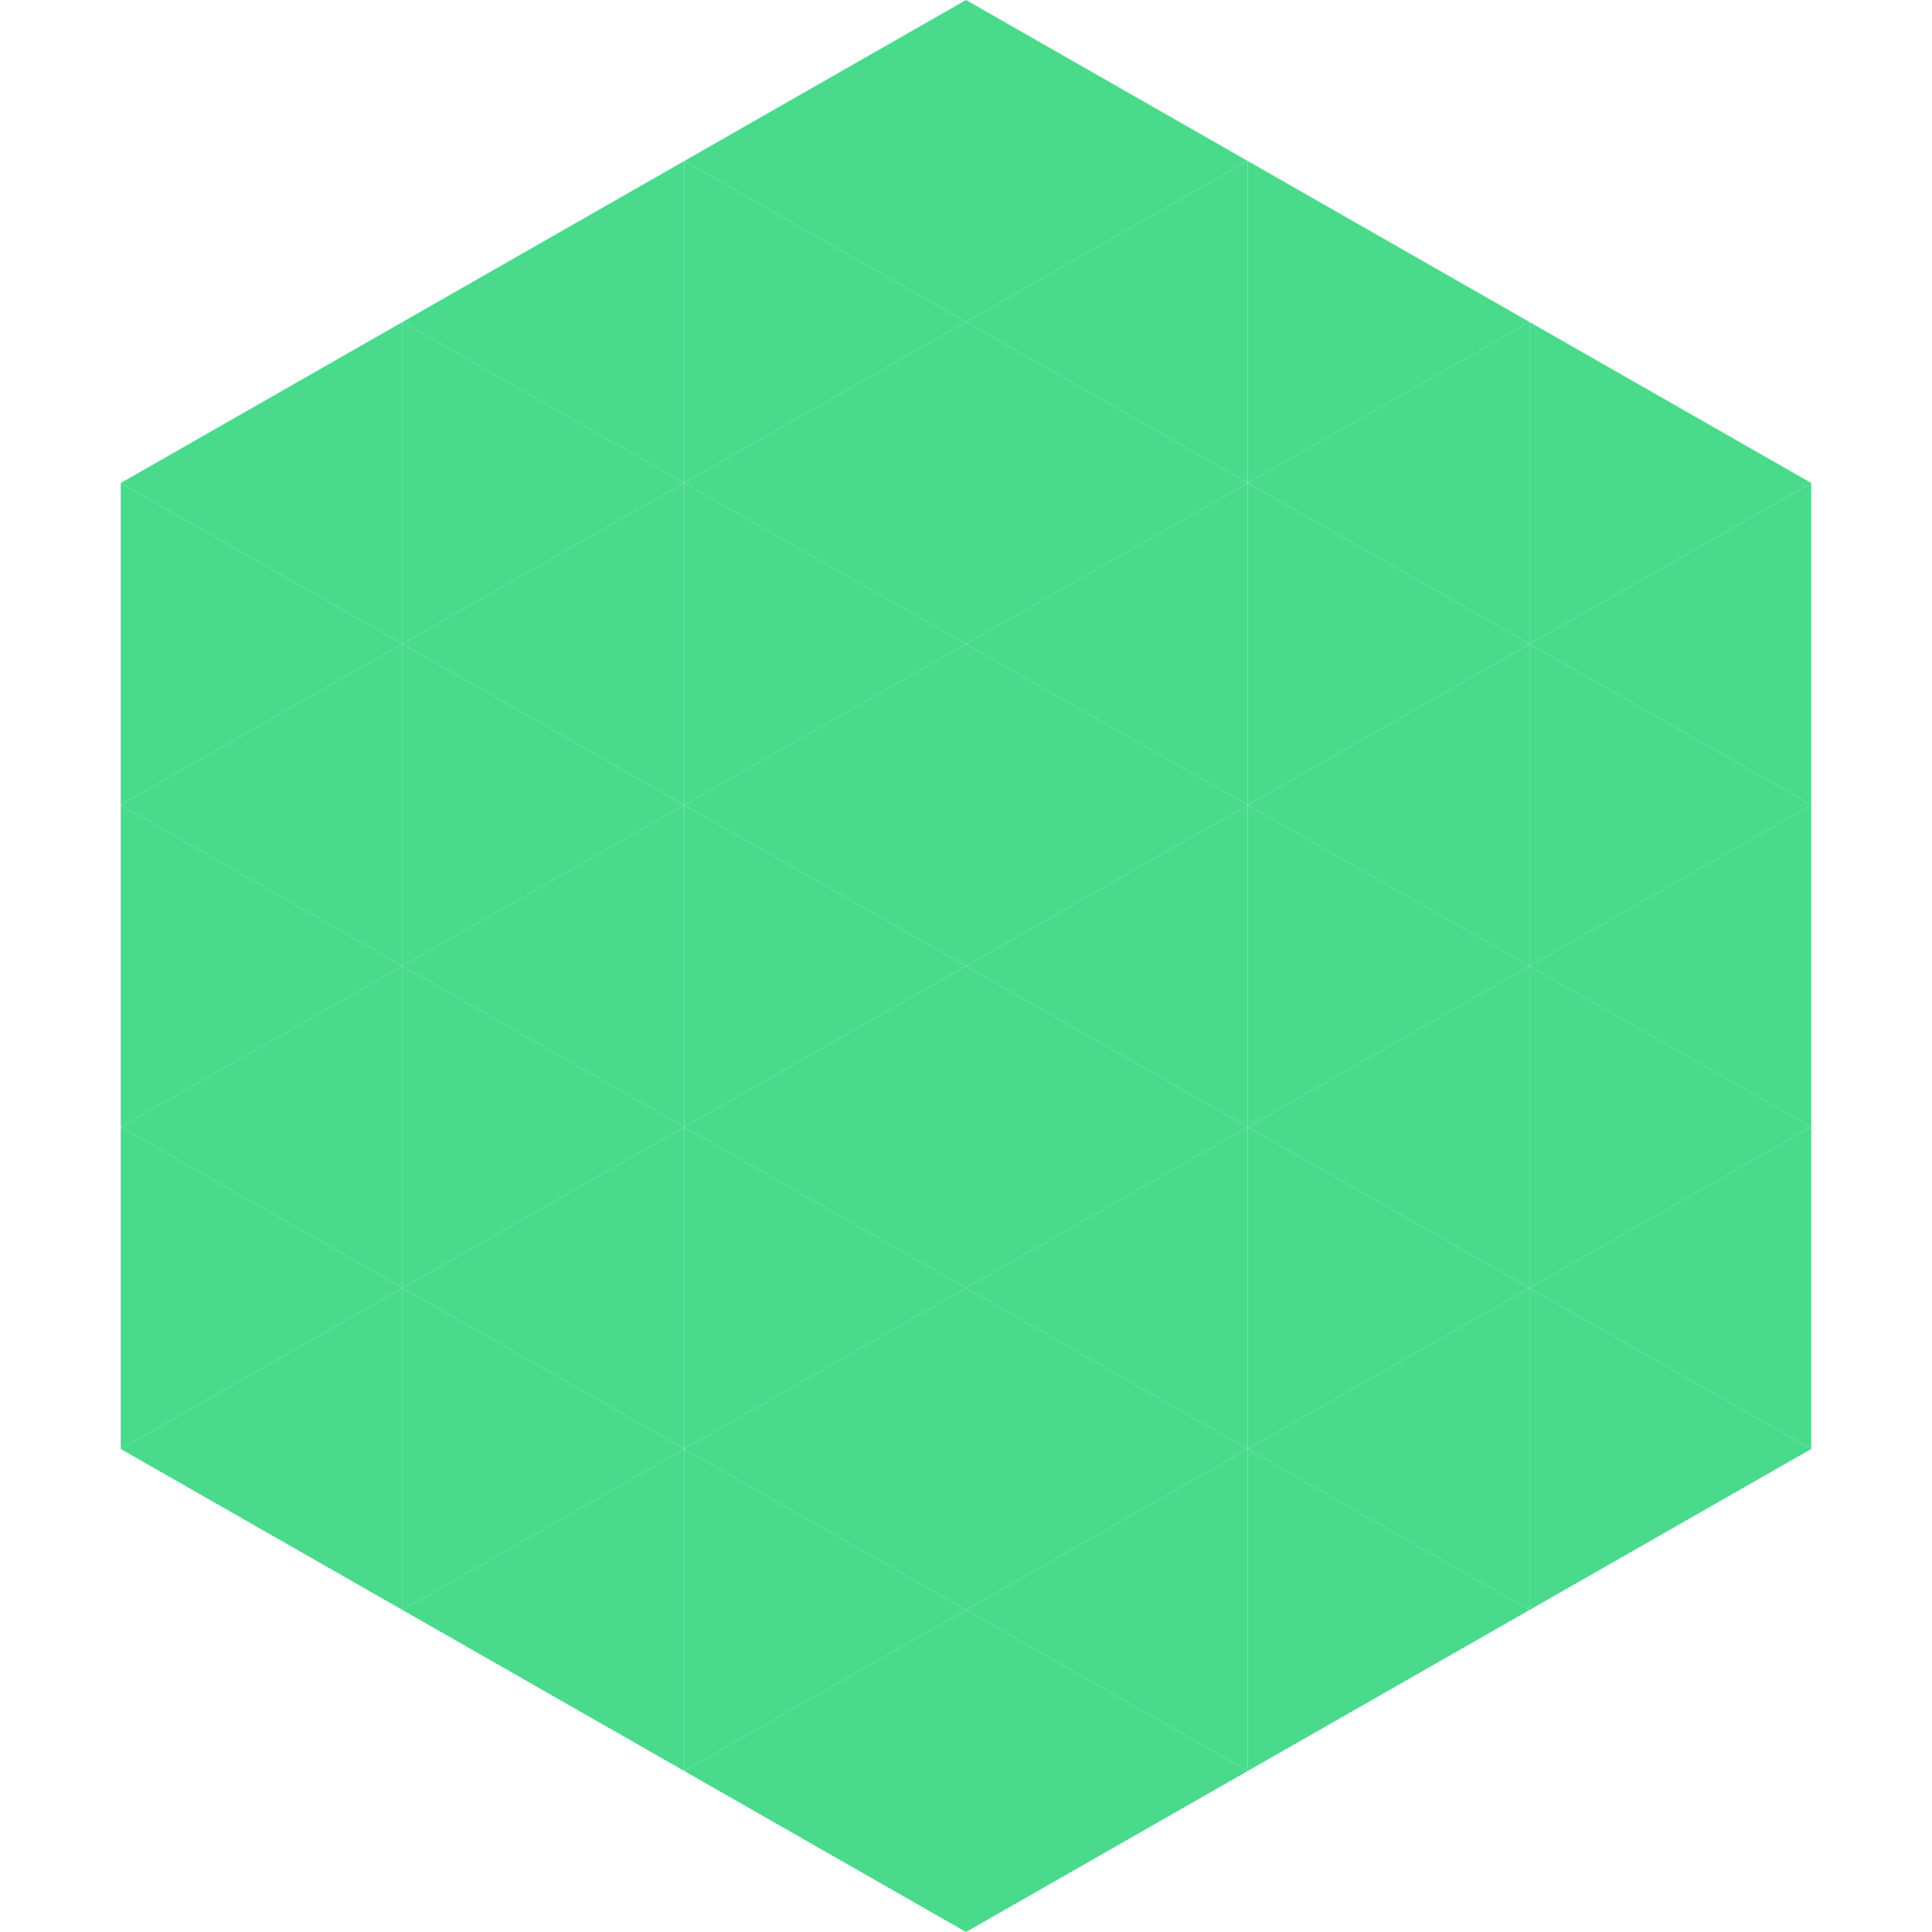
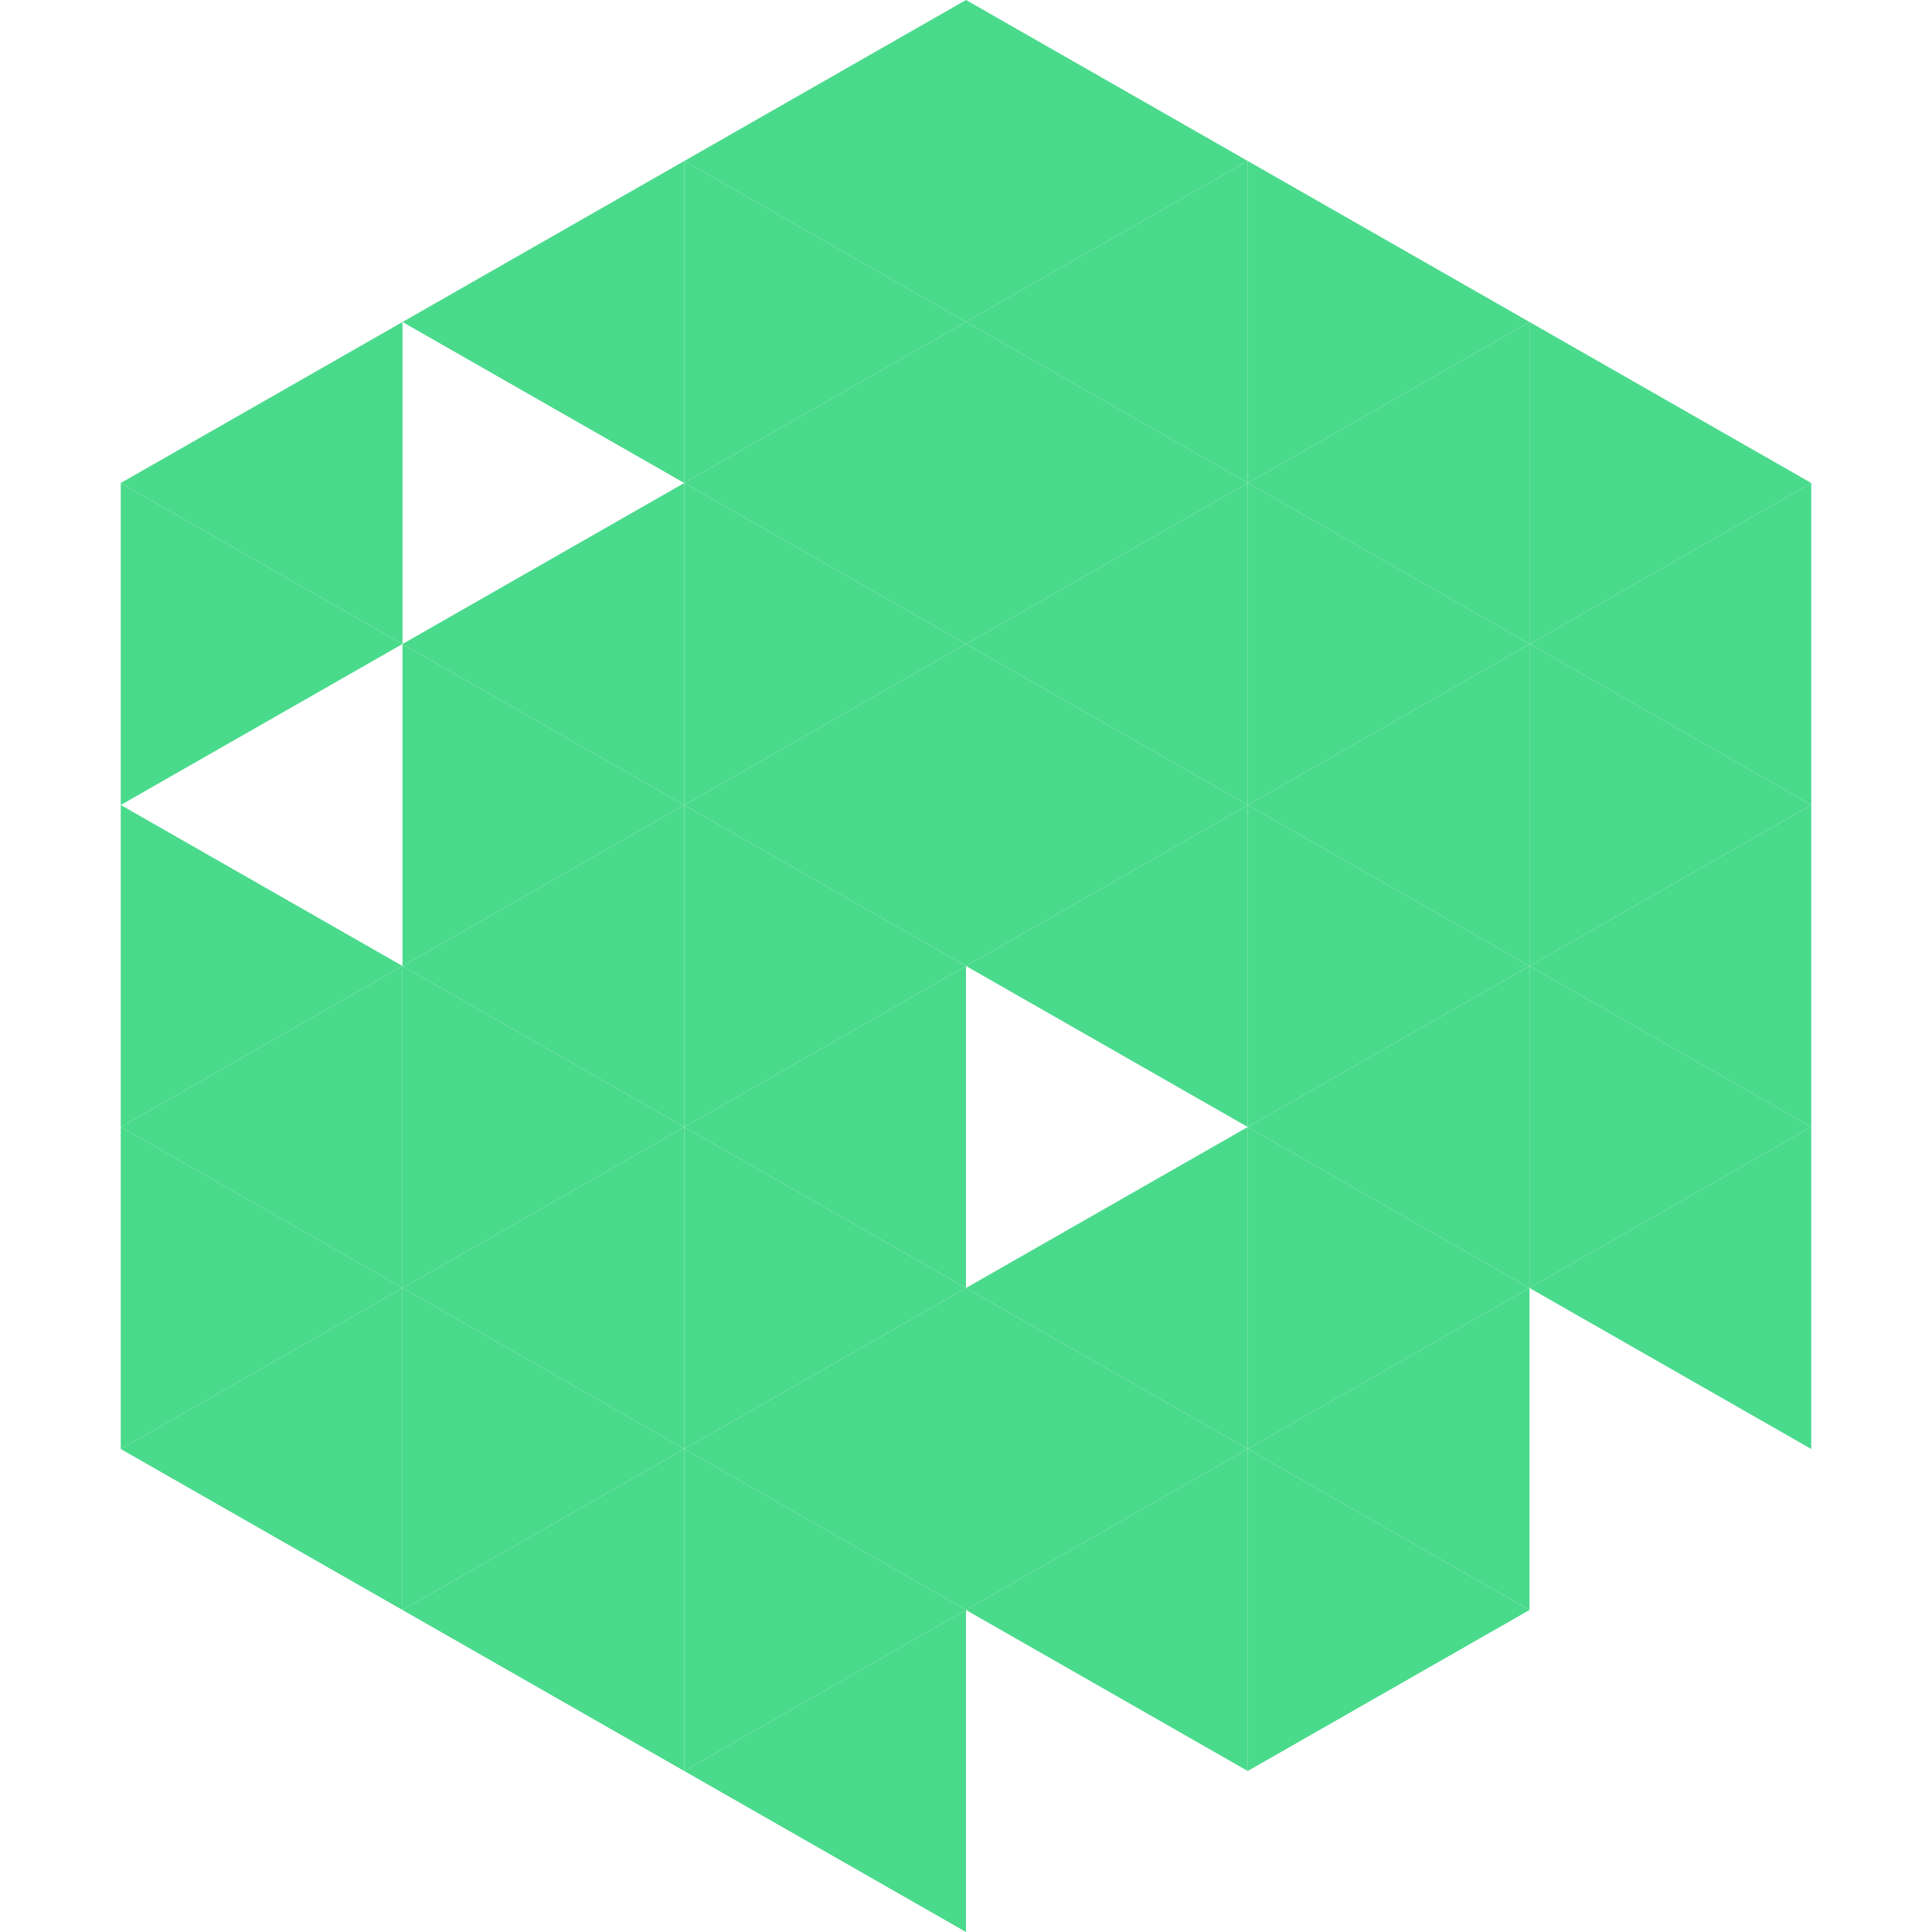
<svg xmlns="http://www.w3.org/2000/svg" width="240" height="240">
  <polygon points="50,40 15,60 50,80" style="fill:rgb(74,218,140)" />
  <polygon points="190,40 225,60 190,80" style="fill:rgb(74,218,140)" />
  <polygon points="15,60 50,80 15,100" style="fill:rgb(74,218,140)" />
  <polygon points="225,60 190,80 225,100" style="fill:rgb(74,218,140)" />
-   <polygon points="50,80 15,100 50,120" style="fill:rgb(74,218,140)" />
  <polygon points="190,80 225,100 190,120" style="fill:rgb(74,218,140)" />
  <polygon points="15,100 50,120 15,140" style="fill:rgb(74,218,140)" />
  <polygon points="225,100 190,120 225,140" style="fill:rgb(74,218,140)" />
  <polygon points="50,120 15,140 50,160" style="fill:rgb(74,218,140)" />
  <polygon points="190,120 225,140 190,160" style="fill:rgb(74,218,140)" />
  <polygon points="15,140 50,160 15,180" style="fill:rgb(74,218,140)" />
  <polygon points="225,140 190,160 225,180" style="fill:rgb(74,218,140)" />
  <polygon points="50,160 15,180 50,200" style="fill:rgb(74,218,140)" />
-   <polygon points="190,160 225,180 190,200" style="fill:rgb(74,218,140)" />
  <polygon points="15,180 50,200 15,220" style="fill:rgb(255,255,255); fill-opacity:0" />
  <polygon points="225,180 190,200 225,220" style="fill:rgb(255,255,255); fill-opacity:0" />
  <polygon points="50,0 85,20 50,40" style="fill:rgb(255,255,255); fill-opacity:0" />
  <polygon points="190,0 155,20 190,40" style="fill:rgb(255,255,255); fill-opacity:0" />
  <polygon points="85,20 50,40 85,60" style="fill:rgb(74,218,140)" />
  <polygon points="155,20 190,40 155,60" style="fill:rgb(74,218,140)" />
-   <polygon points="50,40 85,60 50,80" style="fill:rgb(74,218,140)" />
  <polygon points="190,40 155,60 190,80" style="fill:rgb(74,218,140)" />
  <polygon points="85,60 50,80 85,100" style="fill:rgb(74,218,140)" />
  <polygon points="155,60 190,80 155,100" style="fill:rgb(74,218,140)" />
  <polygon points="50,80 85,100 50,120" style="fill:rgb(74,218,140)" />
  <polygon points="190,80 155,100 190,120" style="fill:rgb(74,218,140)" />
  <polygon points="85,100 50,120 85,140" style="fill:rgb(74,218,140)" />
  <polygon points="155,100 190,120 155,140" style="fill:rgb(74,218,140)" />
  <polygon points="50,120 85,140 50,160" style="fill:rgb(74,218,140)" />
  <polygon points="190,120 155,140 190,160" style="fill:rgb(74,218,140)" />
  <polygon points="85,140 50,160 85,180" style="fill:rgb(74,218,140)" />
  <polygon points="155,140 190,160 155,180" style="fill:rgb(74,218,140)" />
  <polygon points="50,160 85,180 50,200" style="fill:rgb(74,218,140)" />
  <polygon points="190,160 155,180 190,200" style="fill:rgb(74,218,140)" />
  <polygon points="85,180 50,200 85,220" style="fill:rgb(74,218,140)" />
  <polygon points="155,180 190,200 155,220" style="fill:rgb(74,218,140)" />
  <polygon points="120,0 85,20 120,40" style="fill:rgb(74,218,140)" />
  <polygon points="120,0 155,20 120,40" style="fill:rgb(74,218,140)" />
  <polygon points="85,20 120,40 85,60" style="fill:rgb(74,218,140)" />
  <polygon points="155,20 120,40 155,60" style="fill:rgb(74,218,140)" />
  <polygon points="120,40 85,60 120,80" style="fill:rgb(74,218,140)" />
  <polygon points="120,40 155,60 120,80" style="fill:rgb(74,218,140)" />
  <polygon points="85,60 120,80 85,100" style="fill:rgb(74,218,140)" />
  <polygon points="155,60 120,80 155,100" style="fill:rgb(74,218,140)" />
  <polygon points="120,80 85,100 120,120" style="fill:rgb(74,218,140)" />
  <polygon points="120,80 155,100 120,120" style="fill:rgb(74,218,140)" />
  <polygon points="85,100 120,120 85,140" style="fill:rgb(74,218,140)" />
  <polygon points="155,100 120,120 155,140" style="fill:rgb(74,218,140)" />
  <polygon points="120,120 85,140 120,160" style="fill:rgb(74,218,140)" />
-   <polygon points="120,120 155,140 120,160" style="fill:rgb(74,218,140)" />
  <polygon points="85,140 120,160 85,180" style="fill:rgb(74,218,140)" />
  <polygon points="155,140 120,160 155,180" style="fill:rgb(74,218,140)" />
  <polygon points="120,160 85,180 120,200" style="fill:rgb(74,218,140)" />
  <polygon points="120,160 155,180 120,200" style="fill:rgb(74,218,140)" />
  <polygon points="85,180 120,200 85,220" style="fill:rgb(74,218,140)" />
  <polygon points="155,180 120,200 155,220" style="fill:rgb(74,218,140)" />
  <polygon points="120,200 85,220 120,240" style="fill:rgb(74,218,140)" />
-   <polygon points="120,200 155,220 120,240" style="fill:rgb(74,218,140)" />
  <polygon points="85,220 120,240 85,260" style="fill:rgb(255,255,255); fill-opacity:0" />
  <polygon points="155,220 120,240 155,260" style="fill:rgb(255,255,255); fill-opacity:0" />
</svg>